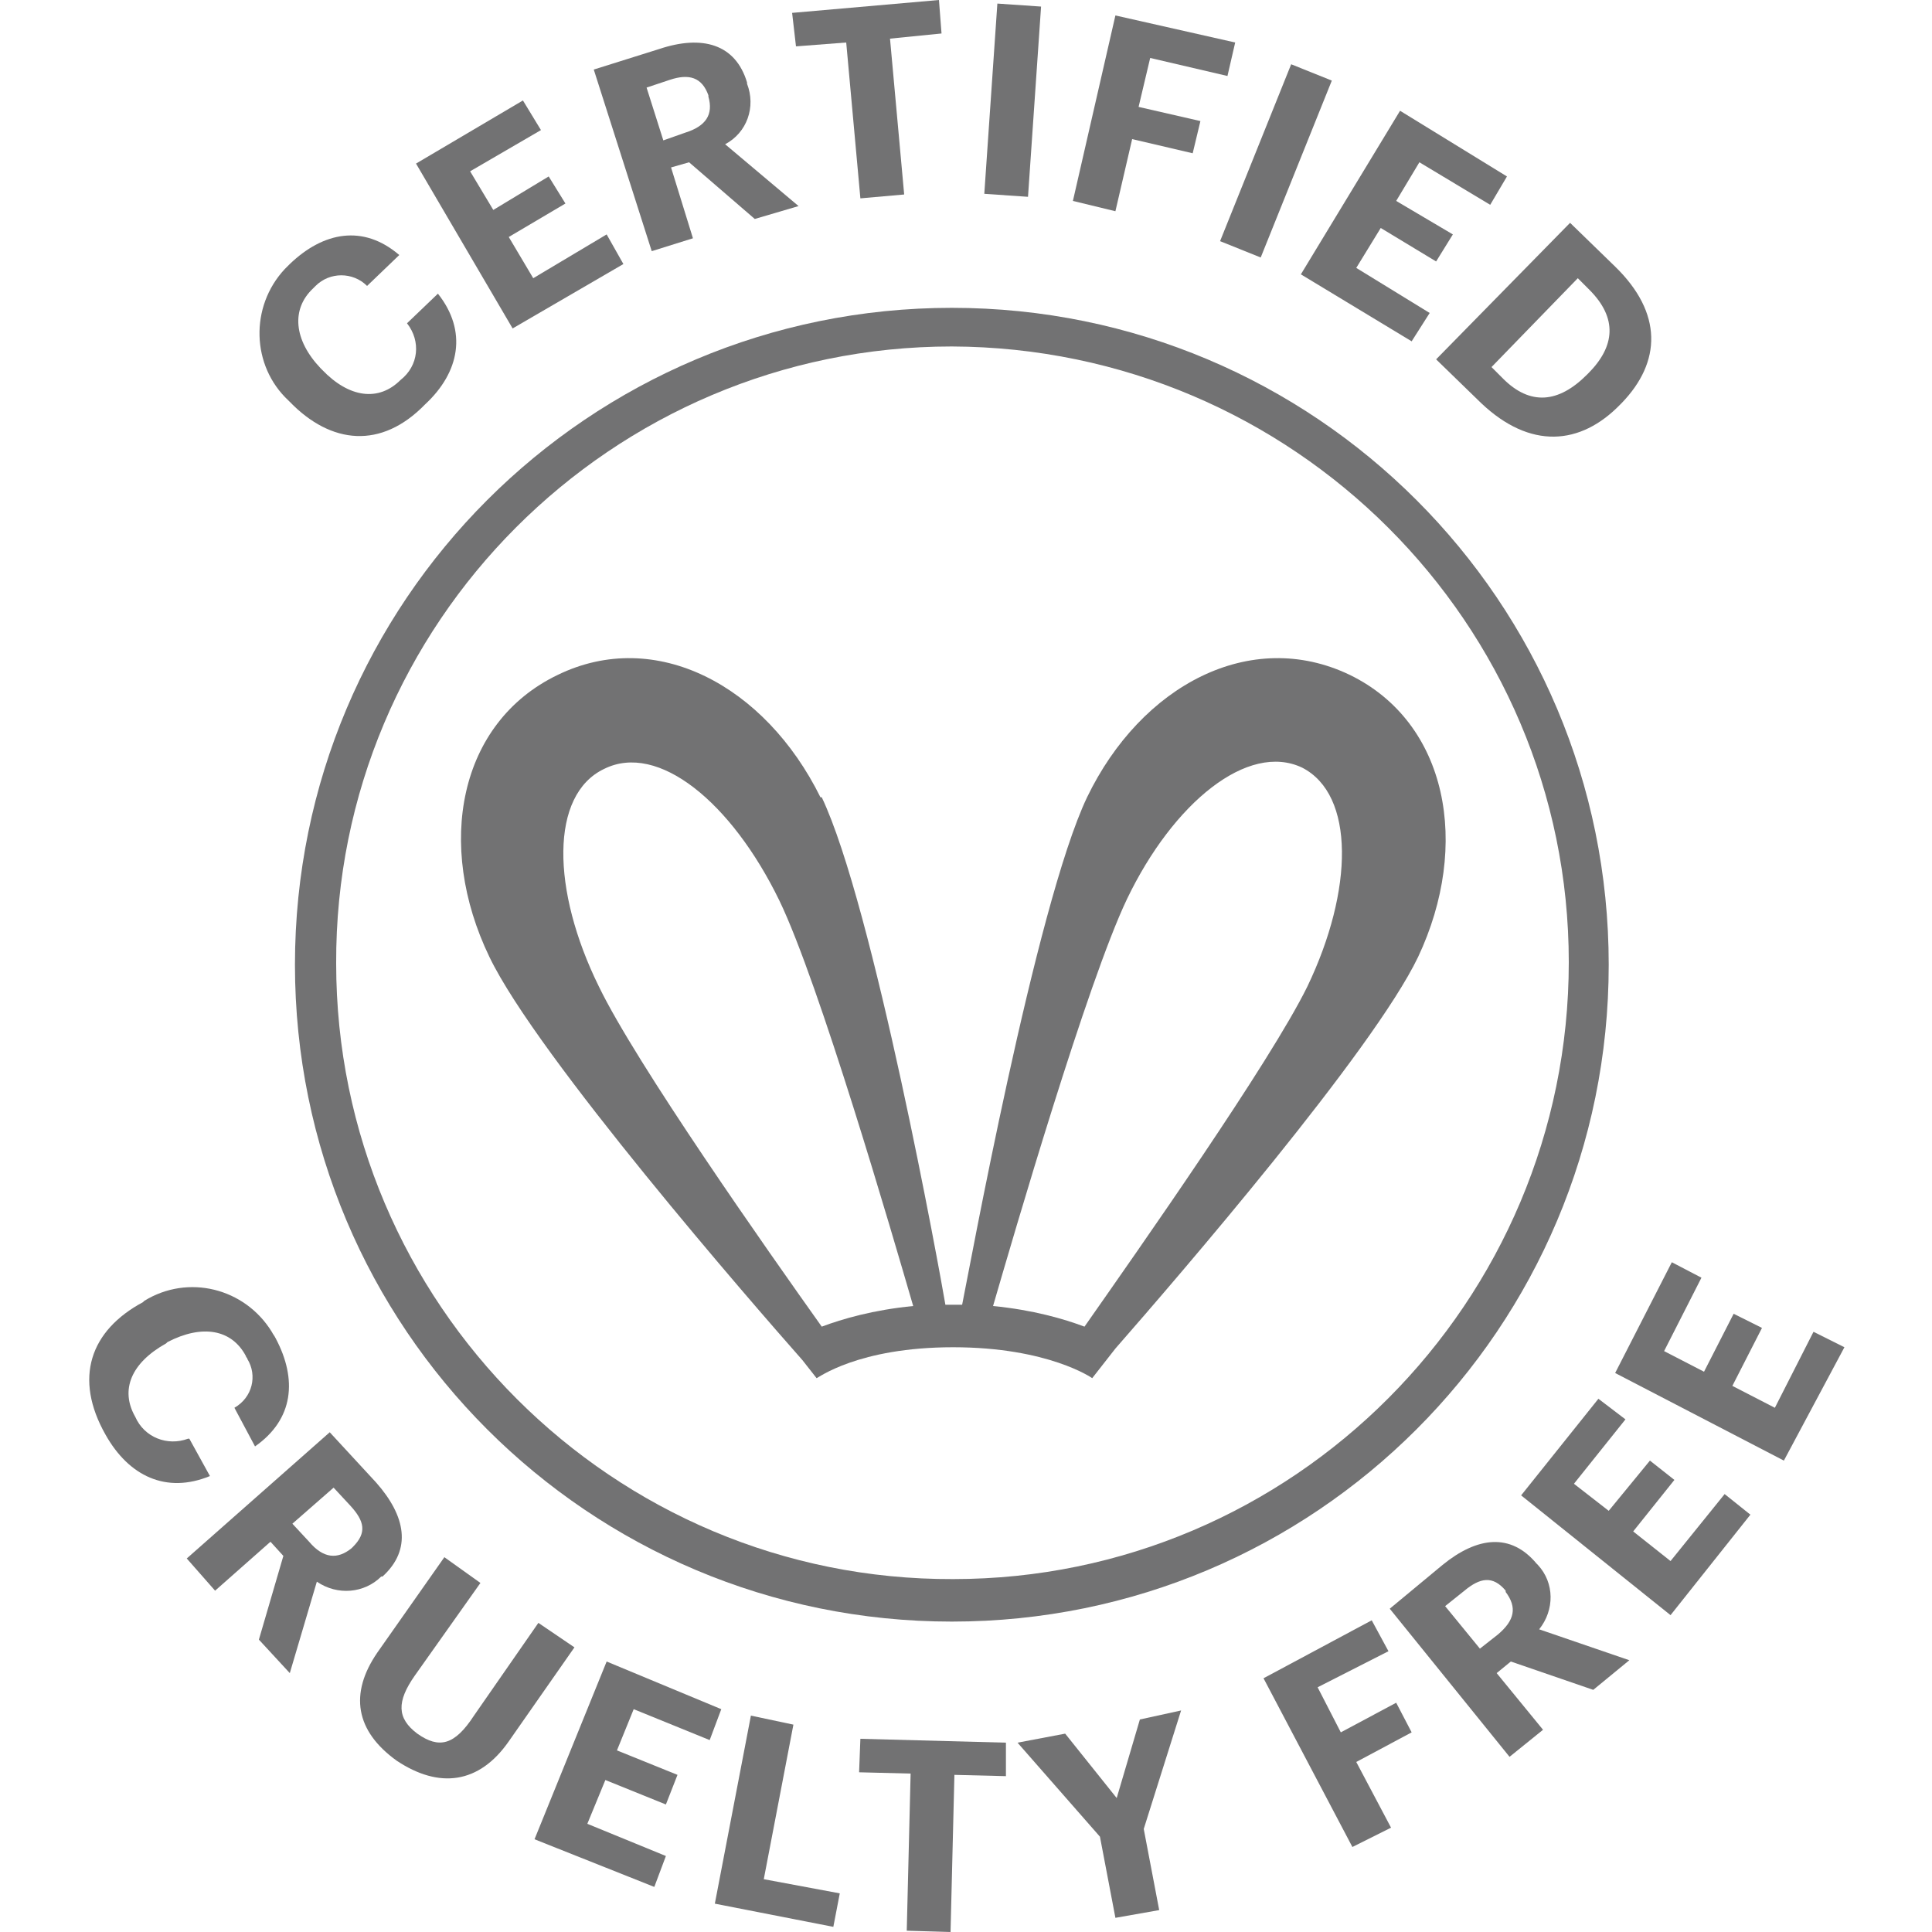
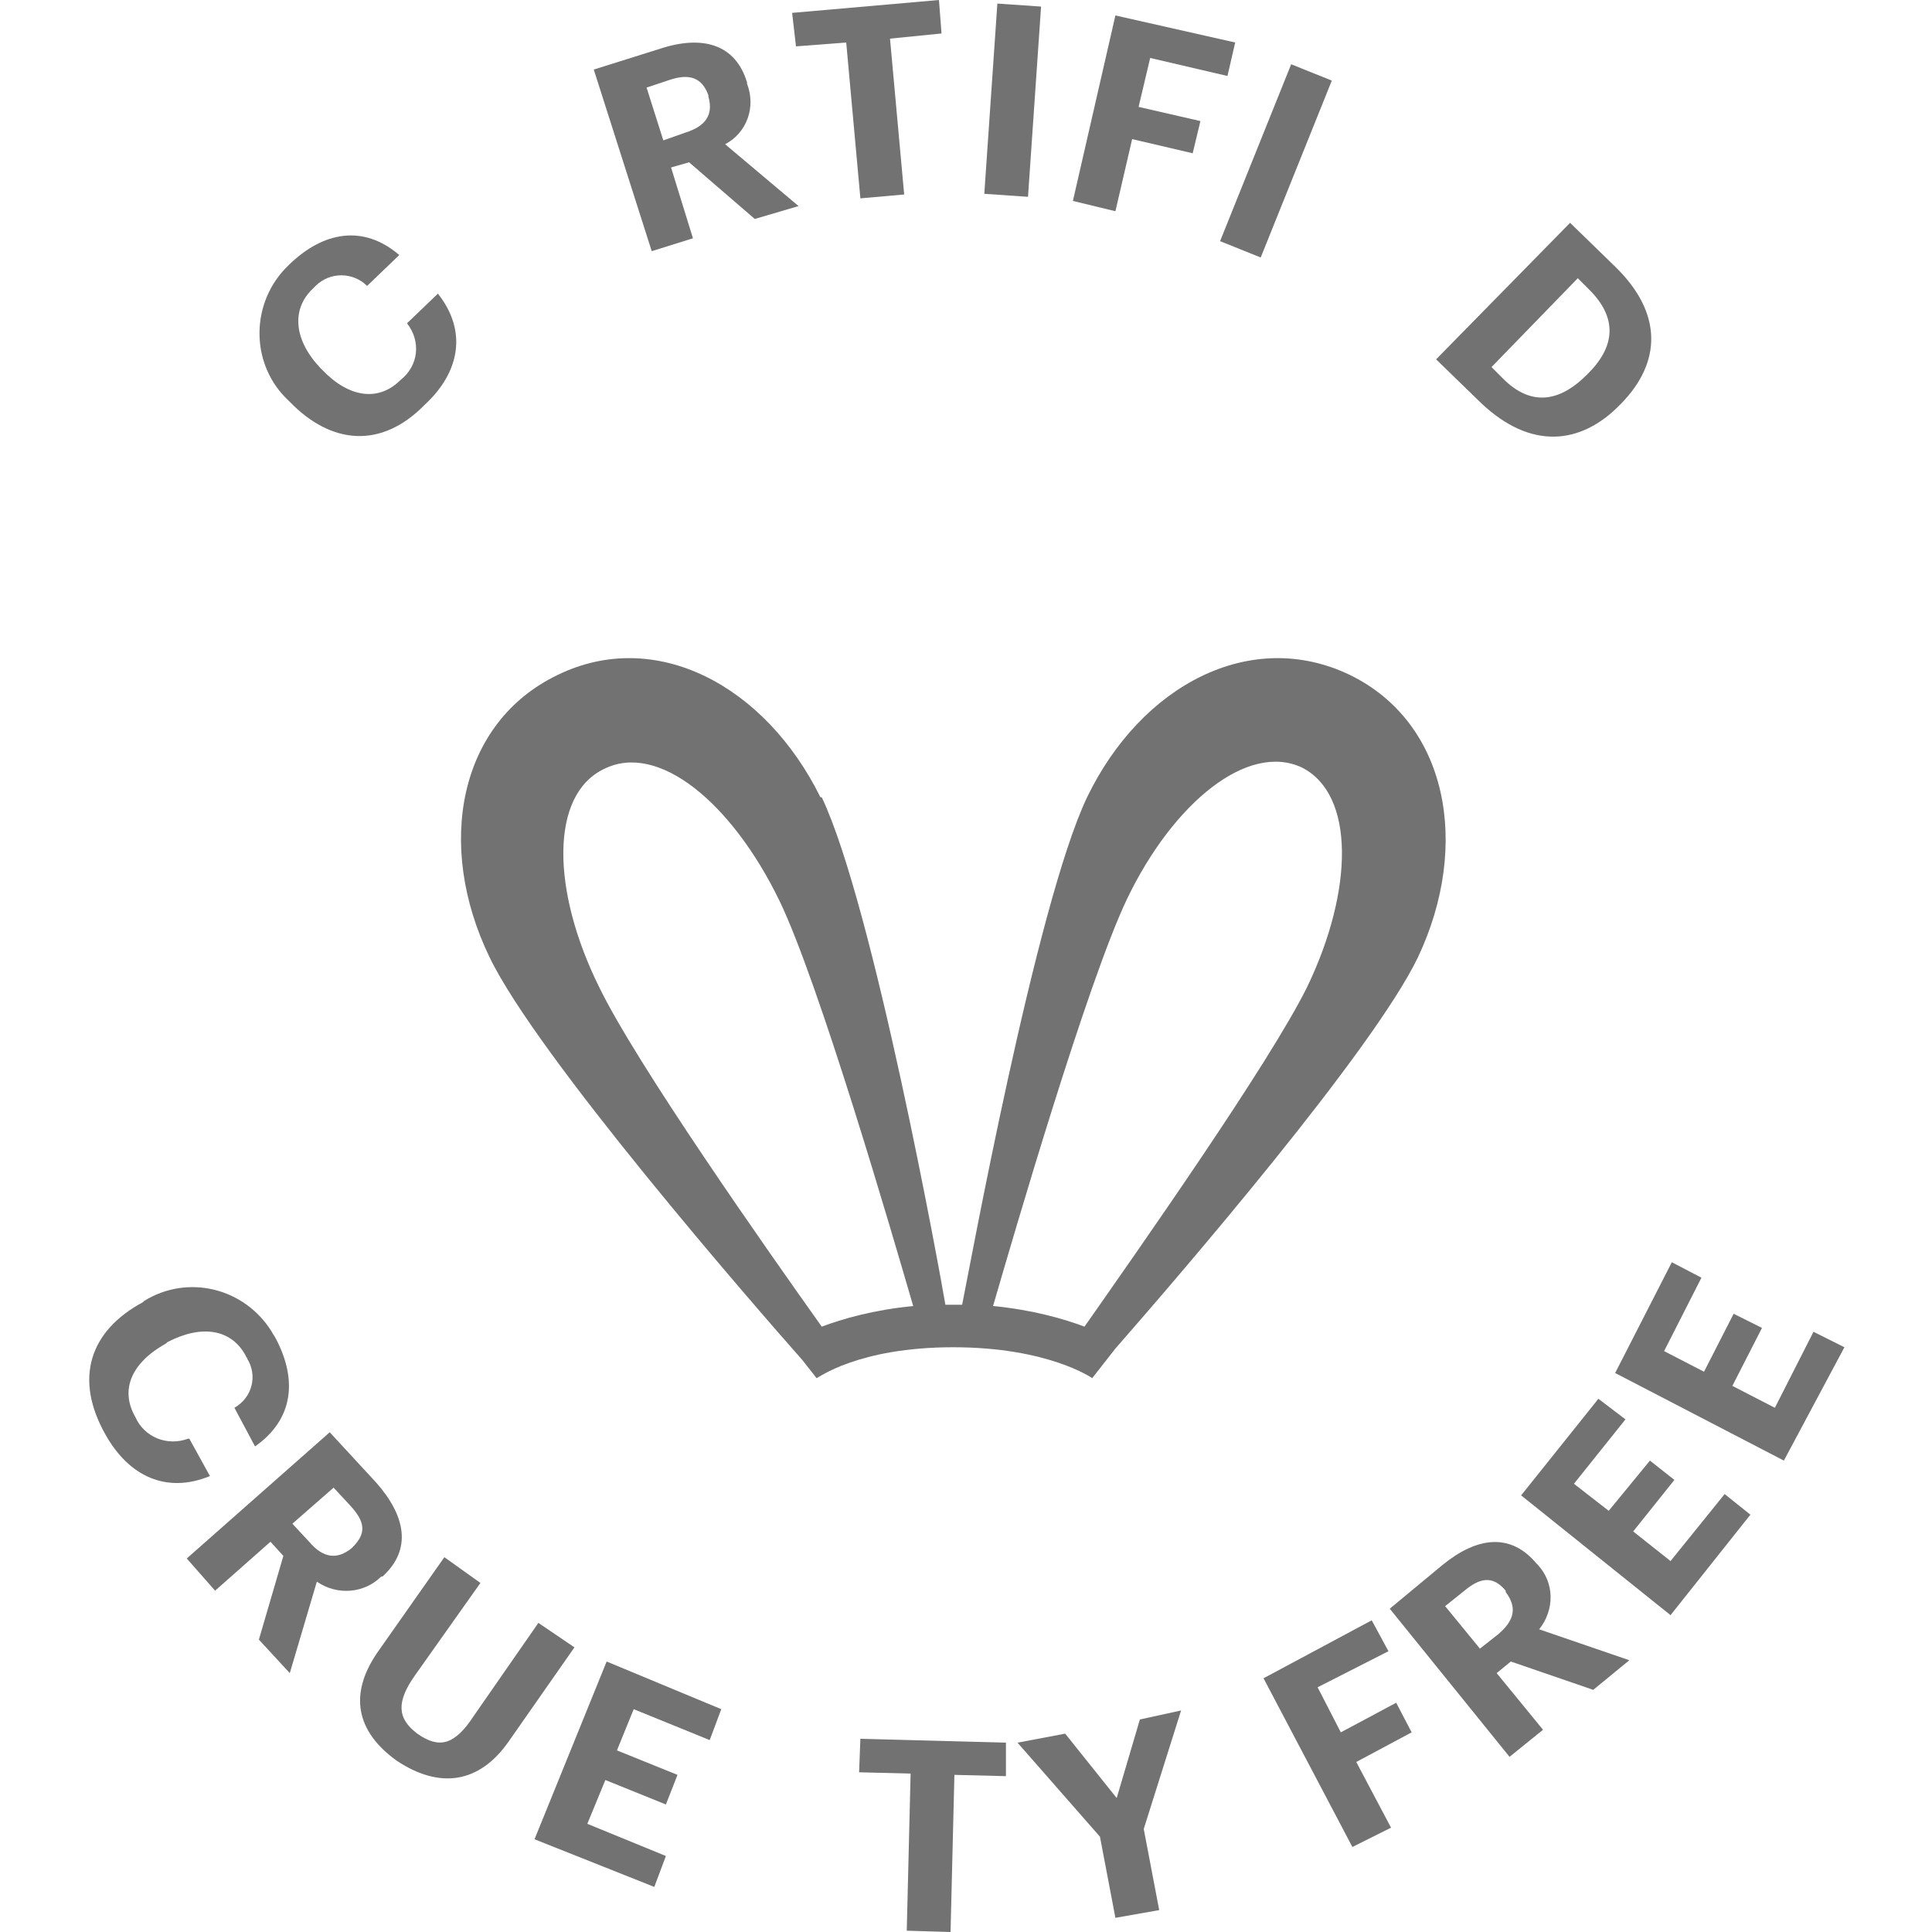
<svg xmlns="http://www.w3.org/2000/svg" id="cruelty_free" x="0px" y="0px" viewBox="0 0 150 150" style="enable-background:new 0 0 150 150;" xml:space="preserve">
  <style type="text/css"> .st0{fill:#727273;}</style>
  <g>
    <g>
      <g>
        <g>
-           <path class="st0" d="M73.9,125.9c-28.2,0-51-22.8-51-51c0-28.2,22.8-51,51-51s51,22.8,51,51c0,0,0,0,0,0 C124.9,103.1,102.1,125.9,73.9,125.9 M73.9,26.9c-26.4,0-47.9,21.5-47.8,47.9c0,26.4,21.5,47.9,47.9,47.8 c26.4,0,47.8-21.5,47.8-47.9C121.8,48.4,100.4,27,73.9,26.9" />
          <path class="st0" d="M22.5,31.2l-0.1-0.1c-2.9-2.7-3-7.3-0.3-10.2c0.1-0.1,0.3-0.3,0.4-0.4c2.6-2.5,5.7-3.1,8.5-0.7l-2.5,2.4 c-1.1-1.1-2.9-1.1-4,0c-0.1,0.1-0.1,0.1-0.2,0.2c-1.7,1.6-1.5,4,0.6,6.2l0.1,0.1c2.1,2.2,4.4,2.5,6.1,0.8c1.4-1.1,1.6-3,0.5-4.4 c0,0,0,0,0,0l2.4-2.3c2.3,2.9,1.7,6.1-1,8.6C29.6,34.9,25.7,34.5,22.5,31.2" />
-           <polygon class="st0" points="32.3,12.7 40.6,7.8 42,10.1 36.5,13.3 38.3,16.3 42.6,13.7 43.9,15.8 39.5,18.4 41.4,21.6 47.1,18.2 48.4,20.5 39.8,25.5 " />
          <path class="st0" d="M46.1,5.4l5.1-1.6c3.3-1.1,5.9-0.4,6.8,2.6v0.1c0.7,1.8,0,3.8-1.7,4.7l5.7,4.8L58.6,17l-5.1-4.4l-1.4,0.4 l1.7,5.5l-3.2,1L46.1,5.4z M53.2,10.3c1.6-0.5,2.2-1.4,1.8-2.8V7.4c-0.5-1.4-1.5-1.7-3-1.2l-1.8,0.6l1.3,4.1L53.2,10.3z" />
          <polygon class="st0" points="65.7,3.3 61.8,3.6 61.5,1 72.9,0 73.1,2.6 69.1,3 70.2,15.1 66.8,15.4 " />
          <rect x="71.2" y="6.1" transform="matrix(6.853767e-02 -0.998 0.998 6.853767e-02 65.453 85.687)" class="st0" width="14.8" height="3.4" />
          <polygon class="st0" points="86.6,1.2 95.9,3.3 95.3,5.9 89.3,4.5 88.4,8.3 93.2,9.4 92.6,11.9 87.9,10.8 86.6,16.4 83.3,15.6 " />
          <rect x="91.6" y="10.8" transform="matrix(0.373 -0.928 0.928 0.373 50.537 99.7)" class="st0" width="14.8" height="3.4" />
-           <polygon class="st0" points="108.7,8.6 117,13.7 115.7,15.9 110.2,12.6 108.4,15.6 112.8,18.2 111.5,20.3 107.2,17.7 105.3,20.8 111,24.3 109.6,26.5 101,21.3 " />
          <path class="st0" d="M121.9,17.3l3.5,3.4c3.7,3.6,3.6,7.4,0.5,10.6l-0.1,0.1c-3.1,3.2-7,3.5-10.8-0.1l-3.5-3.4L121.9,17.3z M116.7,29.4c2.1,2.1,4.3,1.9,6.5-0.3l0.1-0.1c2.1-2.1,2.3-4.3,0.1-6.5l-0.9-0.9l-6.7,6.9L116.7,29.4z" />
          <path class="st0" d="M104.8,52.4c-7.7-3.7-16.2,0.8-20.4,9.5v0c-4,8.4-9.2,37-9.7,39.4c-0.2,0-0.5,0-0.7,0c-0.2,0-0.4,0-0.6,0 c-0.4-2.4-5.6-31-9.6-39.4l-0.1,0c-4.3-8.7-12.8-13.2-20.4-9.5c-7.7,3.7-9.5,13.2-5.3,21.9c3.7,7.7,20.5,27,24.3,31.3l1.1,1.4 c0.1,0,3.2-2.4,10.6-2.4s10.8,2.4,10.8,2.4l1.8-2.3c4.9-5.6,20-23.1,23.5-30.4C114.2,65.6,112.4,56.1,104.8,52.4z M46.9,59.7 c4.2-2.1,9.9,2.6,13.6,10.2c3.1,6.4,8.8,26,10.4,31.5c-3.1,0.3-5.5,1-7.1,1.6c-4.2-5.9-14.4-20.4-17.3-26.4 C42.8,69.1,42.7,61.7,46.9,59.7z M101.5,76.6c-2.9,5.9-13.1,20.4-17.3,26.4c-1.6-0.6-4-1.3-7.1-1.6c1.6-5.5,7.3-25.1,10.4-31.6 c3.6-7.5,9.4-12.2,13.6-10.2C105.2,61.7,105.1,69.1,101.5,76.6z" />
          <path class="st0" d="M11.1,101.1l0.1-0.1c3.4-2.1,7.8-1,9.9,2.4c0.1,0.2,0.2,0.3,0.3,0.5c1.7,3.2,1.4,6.3-1.6,8.4l-1.6-3 c1.4-0.8,1.8-2.5,1-3.8c0-0.1-0.1-0.1-0.1-0.2c-1.1-2.1-3.4-2.5-6.1-1.1l-0.1,0.1c-2.7,1.5-3.6,3.6-2.4,5.7 c0.7,1.6,2.5,2.3,4.1,1.7c0,0,0,0,0.1,0l1.6,2.9c-3.4,1.4-6.3,0-8.1-3.2C5.7,107,7,103.3,11.1,101.1" />
          <path class="st0" d="M25.6,111.2l3.6,3.9c2.3,2.6,2.8,5.2,0.5,7.3h-0.1c-1.3,1.3-3.4,1.5-5,0.4l-2.1,7.1l-2.4-2.6l1.9-6.5 l-1-1.1l-4.3,3.8l-2.2-2.5L25.6,111.2z M24,119.7c1.1,1.3,2.2,1.4,3.3,0.5l0.1-0.1c1.1-1.1,0.9-2-0.2-3.2l-1.3-1.4l-3.2,2.8 L24,119.7z" />
          <path class="st0" d="M29.3,128.3l5.2-7.4l2.8,2l-5.1,7.2c-1.4,2-1.4,3.3,0.2,4.5c1.7,1.2,2.9,0.9,4.4-1.4l5-7.2l2.8,1.9 l-5.1,7.3c-2.3,3.3-5.4,3.7-8.7,1.5C27.6,134.4,27.1,131.5,29.3,128.3" />
          <polygon class="st0" points="47.1,129 56,132.7 55.1,135.1 49.2,132.7 47.9,135.9 52.6,137.8 51.7,140.1 47,138.2 45.6,141.6 51.7,144.1 50.8,146.5 41.5,142.8 " />
-           <polygon class="st0" points="58.3,133.2 61.6,133.9 59.3,145.9 65.2,147 64.7,149.6 55.5,147.8 " />
          <polygon class="st0" points="70.7,137.7 66.7,137.6 66.8,135 78.1,135.3 78.1,137.9 74.1,137.8 73.8,150 70.4,149.9 " />
          <polygon class="st0" points="85.4,142.6 79,135.3 82.7,134.6 86.7,139.6 88.5,133.5 91.7,132.8 88.8,142 90,148.3 86.6,148.9 " />
          <polygon class="st0" points="98.1,130.3 106.5,125.8 107.8,128.2 102.3,131 104.1,134.5 108.4,132.2 109.6,134.5 105.3,136.8 108,141.9 105,143.4 " />
          <path class="st0" d="M107.9,124.9l4.1-3.4c2.7-2.2,5.3-2.5,7.3-0.1l0.1,0.1c1.3,1.4,1.3,3.5,0.1,5l7,2.4l-2.8,2.3l-6.4-2.2 l-1.1,0.9l3.6,4.4l-2.6,2.1L107.9,124.9z M116.3,126.9c1.3-1.1,1.5-2.1,0.6-3.3v-0.1c-1-1.2-2-1-3.2,0l-1.5,1.2l2.7,3.3 L116.3,126.9z" />
          <polygon class="st0" points="118.1,116.1 124.1,108.6 126.2,110.2 122.2,115.2 124.9,117.3 128.1,113.4 130,114.9 126.8,118.9 129.7,121.2 133.9,116 135.9,117.6 129.7,125.4 " />
          <polygon class="st0" points="125.4,106.6 129.8,98 132.1,99.2 129.2,104.9 132.3,106.5 134.6,102 136.8,103.1 134.5,107.6 137.8,109.3 140.8,103.4 143.2,104.6 138.5,113.4 " />
        </g>
      </g>
    </g>
  </g>
</svg>